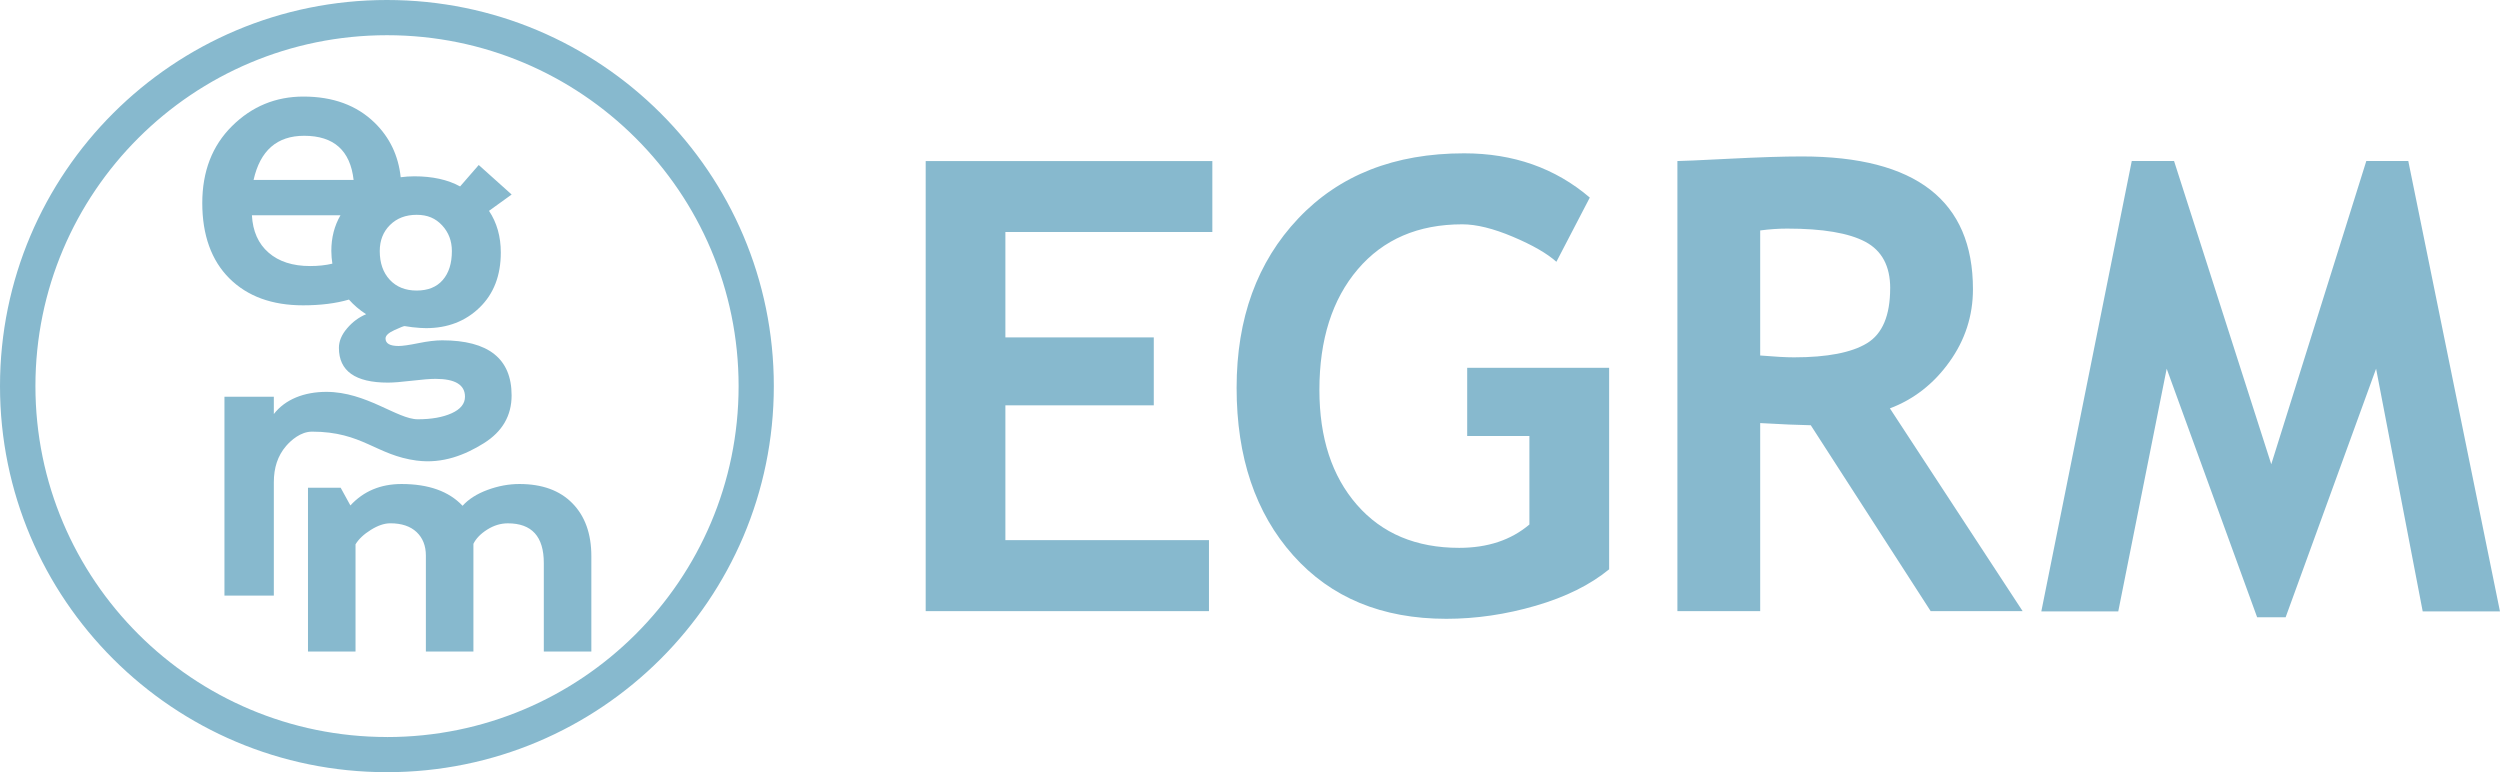
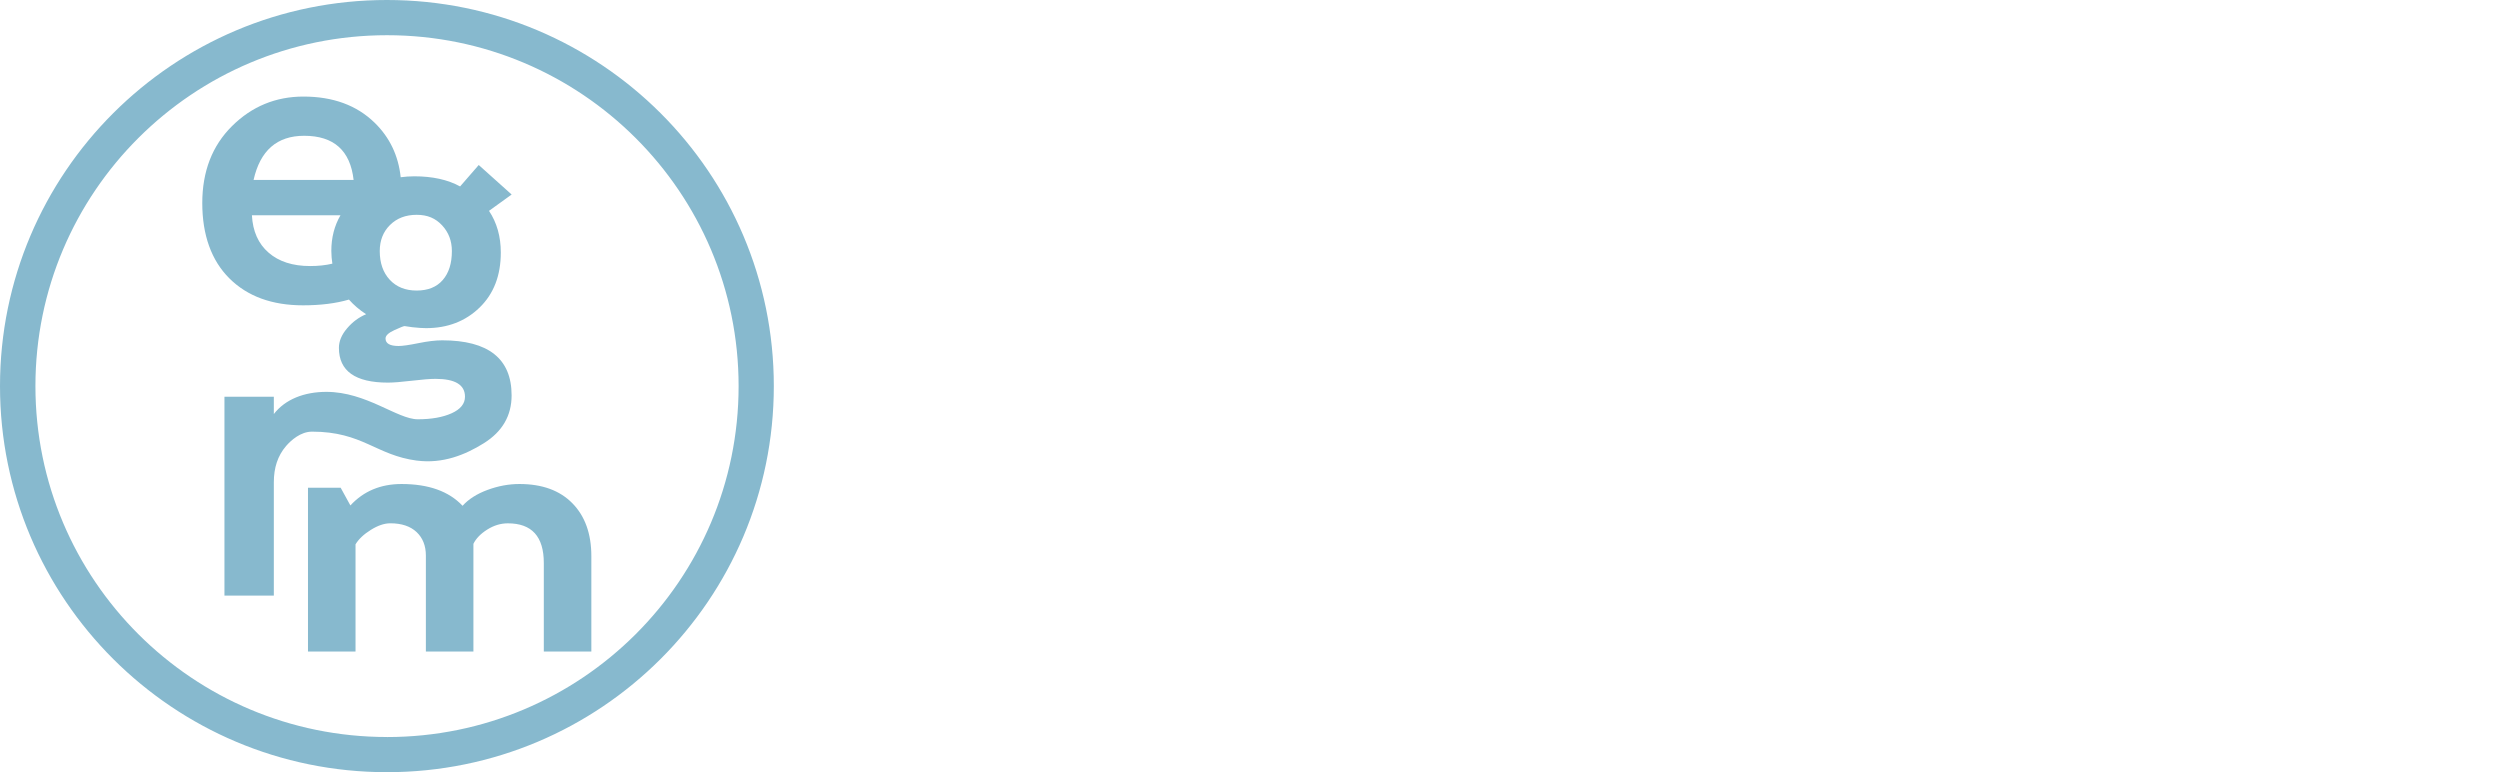
<svg xmlns="http://www.w3.org/2000/svg" id="_レイヤー_2" data-name="レイヤー 2" viewBox="0 0 705.72 217.99">
  <defs>
    <style>
      .cls-1 {
        fill-rule: evenodd;
      }

      .cls-1, .cls-2 {
        fill: #87b9ce;
        stroke-width: 0px;
      }
    </style>
  </defs>
  <g id="_レイヤー_1-2" data-name="レイヤー 1">
-     <path class="cls-2" d="m261.31,45.46h80.92v20.03h-58.42v29.75h41.89v19.17h-41.89v38.07h57.47v20.03h-79.97V45.46Zm152.85,77.62h17.57v24.98c-5.19,4.4-11.8,6.59-19.82,6.59-12.17,0-21.8-4.05-28.86-12.14-7.07-8.09-10.6-18.91-10.6-32.44,0-14.22,3.61-25.57,10.82-34.04,7.21-8.47,17.05-12.71,29.51-12.71,3.98,0,8.74,1.17,14.28,3.51,5.54,2.34,9.64,4.7,12.29,7.07l9.43-18.13c-9.75-8.33-21.58-12.49-35.48-12.49-19.62,0-35.22,6.13-46.82,18.39-11.6,12.26-17.4,28.19-17.4,47.79s5.32,35.37,15.97,47.31c10.65,11.94,25.06,17.91,43.23,17.91,8.37,0,16.78-1.23,25.23-3.69,8.45-2.46,15.36-5.88,20.73-10.28v-56.89h-40.07v19.25Zm119.33-7.81l37.47,57.24h-25.96l-33.84-52.47c-3.41-.06-8.17-.26-14.28-.61v53.08h-23.37V45.46c1.27,0,6.14-.22,14.63-.65,8.48-.43,15.32-.65,20.51-.65,32.2,0,48.29,12.49,48.29,37.47,0,7.52-2.22,14.37-6.66,20.55-4.44,6.19-10.04,10.55-16.79,13.1Zm.09-33.91c0-6.24-2.34-10.61-7.01-13.1-4.67-2.49-12.03-3.73-22.07-3.73-2.42,0-4.96.17-7.62.52v35.3c4.15.35,7.33.52,9.52.52,9.4,0,16.28-1.33,20.64-3.99,4.36-2.66,6.53-7.83,6.53-15.52Zm146.26-35.91h-11.86l-26.83,85.6-27.44-85.6h-11.94l-25.53,127.14h21.72l13.67-68.51,25.53,70.16h8.05l25.53-70.16,13.16,68.51h21.81l-25.88-127.14Z" />
-     <path class="cls-1" d="m117.7,130.02c7.31.95,13.66-1.64,18.89-4.91,5.22-3.27,7.83-7.77,7.83-13.5,0-10.36-6.54-15.54-19.6-15.54-1.86,0-4.1.27-6.71.8-2.61.53-4.48.8-5.58.8-2.47,0-3.7-.71-3.7-2.12,0-.81.83-1.6,2.5-2.36,1.66-.76,2.62-1.14,2.87-1.14l2.2.32c1.61.18,2.9.26,3.87.26,6.08,0,11.12-1.94,15.11-5.81,3.99-3.87,5.99-9.04,5.99-15.52,0-4.53-1.11-8.45-3.33-11.78l6.39-4.61-9.29-8.33-5.26,6.05c-3.47-1.91-7.79-2.86-12.94-2.86-1.32,0-2.59.1-3.83.26-.65-6.1-3.1-11.24-7.37-15.4-5.05-4.91-11.74-7.37-20.08-7.37-7.84,0-14.56,2.78-20.16,8.33-5.6,5.55-8.4,12.8-8.4,21.75s2.55,16.17,7.65,21.24c5.1,5.08,12.03,7.61,20.8,7.61,4.98,0,9.28-.55,12.95-1.62,1.35,1.52,2.95,2.91,4.85,4.13-2.04.85-3.83,2.17-5.37,3.98-1.54,1.8-2.31,3.64-2.31,5.52,0,6.54,4.62,9.81,13.85,9.81,1.5,0,3.74-.18,6.71-.53,2.97-.35,5.21-.53,6.71-.53,5.55,0,8.32,1.68,8.32,5.04,0,1.98-1.26,3.54-3.76,4.67-2.51,1.13-5.69,1.7-9.56,1.7-5.77,0-14.49-7.74-25.81-7.74-6.23,0-11.61,2.09-14.83,6.26v-4.88h-13.94v56.13h13.94v-32c0-4.03,1.06-7.44,3.47-10.24,1.36-1.57,4.07-4.04,7.31-4.04,14.3,0,18.04,6.67,29.61,8.18Zm-23.89-55.59c-1.89.45-3.98.67-6.28.67-4.9,0-8.81-1.26-11.7-3.77-2.9-2.51-4.48-6.03-4.72-10.56h25c-1.71,2.95-2.58,6.3-2.58,10.05,0,1.25.12,2.44.29,3.61Zm-22.23-23.63c1.86-8.31,6.62-12.47,14.28-12.47,8.38,0,13.03,4.16,13.96,12.47h-28.24Zm38.53,12.7c1.93-1.91,4.43-2.86,7.52-2.86s5.32.99,7.17,2.97c1.84,1.98,2.76,4.4,2.76,7.27,0,3.47-.86,6.19-2.58,8.17-1.72,1.98-4.17,2.97-7.36,2.97s-5.72-1.02-7.6-3.05c-1.88-2.03-2.82-4.73-2.82-8.09,0-3.01.97-5.46,2.9-7.37Zm51.48,78.58c3.56,3.63,5.34,8.6,5.34,14.93v26.91h-13.42v-25c0-7.46-3.38-11.19-10.15-11.19-2.01,0-3.94.58-5.8,1.75-1.86,1.17-3.17,2.51-3.92,4.03v30.41h-13.42v-27.07c0-2.79-.88-5.01-2.63-6.66-1.75-1.64-4.22-2.47-7.41-2.47-1.68,0-3.52.62-5.5,1.86-1.99,1.24-3.43,2.6-4.32,4.08v30.25h-13.42v-46.22h9.23l2.74,4.99c3.72-4.03,8.54-6.05,14.44-6.05,7.62,0,13.37,2.05,17.23,6.15,1.68-1.87,4.03-3.37,7.03-4.48,3.01-1.11,6.01-1.67,9.02-1.67,6.41,0,11.39,1.81,14.95,5.44ZM109.22,0C48.9,0,0,48.8,0,108.99s48.9,108.99,109.22,108.99,109.22-48.8,109.22-108.99S169.55,0,109.22,0Zm.03,208.05c-54.81,0-99.25-44.35-99.25-99.06S54.44,9.94,109.25,9.94s99.25,44.35,99.25,99.06-44.44,99.06-99.25,99.06Z" />
+     <path class="cls-1" d="m117.7,130.02c7.31.95,13.66-1.64,18.89-4.91,5.22-3.27,7.83-7.77,7.83-13.5,0-10.36-6.54-15.54-19.6-15.54-1.86,0-4.1.27-6.71.8-2.61.53-4.48.8-5.58.8-2.47,0-3.7-.71-3.7-2.12,0-.81.83-1.6,2.5-2.36,1.66-.76,2.62-1.14,2.87-1.14l2.2.32c1.61.18,2.9.26,3.87.26,6.08,0,11.12-1.94,15.11-5.81,3.99-3.87,5.99-9.04,5.99-15.52,0-4.53-1.11-8.45-3.33-11.78l6.39-4.61-9.29-8.33-5.26,6.05c-3.47-1.91-7.79-2.86-12.94-2.86-1.32,0-2.59.1-3.83.26-.65-6.1-3.1-11.24-7.37-15.4-5.05-4.91-11.74-7.37-20.08-7.37-7.84,0-14.56,2.78-20.16,8.33-5.6,5.55-8.4,12.8-8.4,21.75s2.55,16.17,7.65,21.24c5.1,5.08,12.03,7.61,20.8,7.61,4.98,0,9.28-.55,12.95-1.62,1.35,1.52,2.95,2.91,4.85,4.13-2.04.85-3.83,2.17-5.37,3.98-1.54,1.8-2.31,3.64-2.31,5.52,0,6.54,4.62,9.81,13.85,9.81,1.5,0,3.74-.18,6.71-.53,2.97-.35,5.21-.53,6.71-.53,5.55,0,8.32,1.68,8.32,5.04,0,1.98-1.26,3.54-3.76,4.67-2.51,1.13-5.69,1.7-9.56,1.7-5.77,0-14.49-7.74-25.81-7.74-6.23,0-11.61,2.09-14.83,6.26v-4.88h-13.94v56.13h13.94v-32c0-4.03,1.06-7.44,3.47-10.24,1.36-1.57,4.07-4.04,7.31-4.04,14.3,0,18.04,6.67,29.61,8.18Zm-23.89-55.59c-1.89.45-3.98.67-6.28.67-4.9,0-8.81-1.26-11.7-3.77-2.9-2.51-4.48-6.03-4.72-10.56h25c-1.71,2.95-2.58,6.3-2.58,10.05,0,1.25.12,2.44.29,3.61Zm-22.23-23.63c1.86-8.31,6.62-12.47,14.28-12.47,8.38,0,13.03,4.16,13.96,12.47h-28.24Zm38.53,12.7c1.93-1.91,4.43-2.86,7.52-2.86s5.32.99,7.17,2.97c1.84,1.98,2.76,4.4,2.76,7.27,0,3.47-.86,6.19-2.58,8.17-1.72,1.98-4.17,2.97-7.36,2.97s-5.72-1.02-7.6-3.05c-1.88-2.03-2.82-4.73-2.82-8.09,0-3.01.97-5.46,2.9-7.37Zm51.48,78.58c3.56,3.63,5.34,8.6,5.34,14.93v26.91h-13.42v-25c0-7.46-3.38-11.19-10.15-11.19-2.01,0-3.94.58-5.8,1.75-1.86,1.17-3.17,2.51-3.92,4.03v30.41h-13.42v-27.07c0-2.79-.88-5.01-2.63-6.66-1.75-1.64-4.22-2.47-7.41-2.47-1.68,0-3.52.62-5.5,1.86-1.99,1.24-3.43,2.6-4.32,4.08v30.25h-13.42v-46.22h9.23l2.74,4.99c3.72-4.03,8.54-6.05,14.44-6.05,7.62,0,13.37,2.05,17.23,6.15,1.68-1.87,4.03-3.37,7.03-4.48,3.01-1.11,6.01-1.67,9.02-1.67,6.41,0,11.39,1.81,14.95,5.44M109.22,0C48.9,0,0,48.8,0,108.99s48.9,108.99,109.22,108.99,109.22-48.8,109.22-108.99S169.55,0,109.22,0Zm.03,208.05c-54.81,0-99.25-44.35-99.25-99.06S54.44,9.94,109.25,9.94s99.25,44.35,99.25,99.06-44.44,99.06-99.25,99.06Z" />
  </g>
</svg>